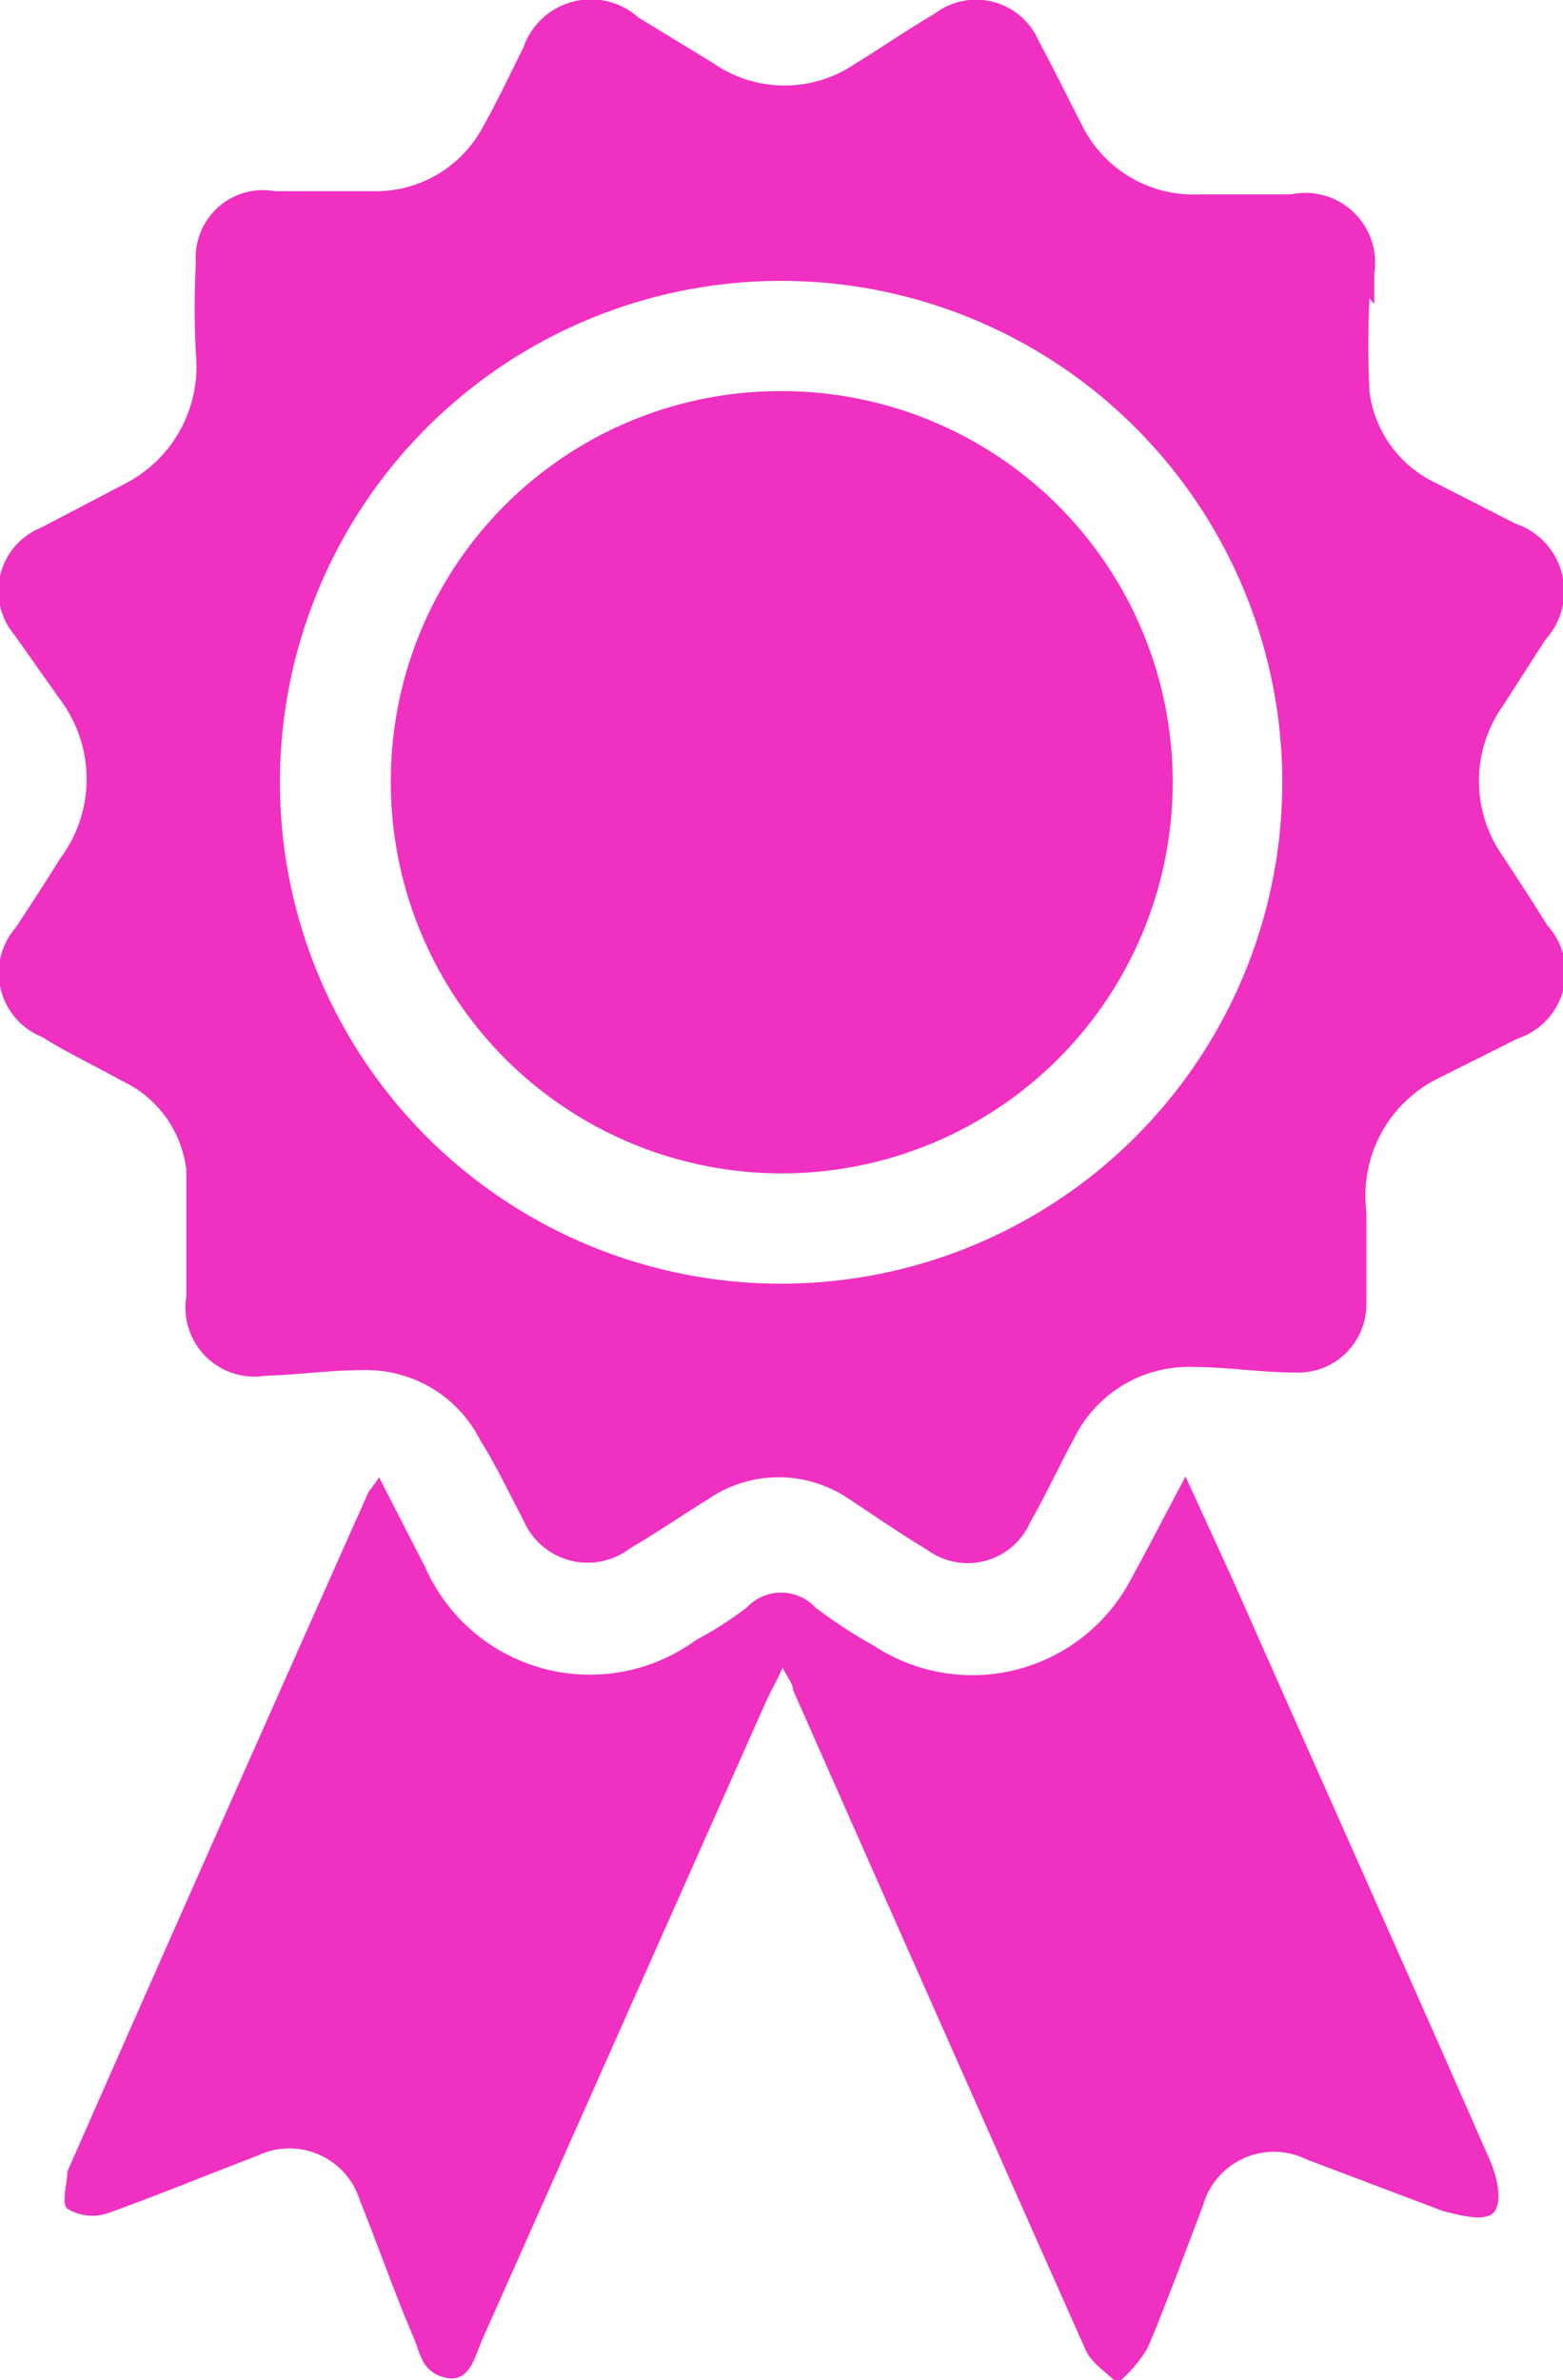
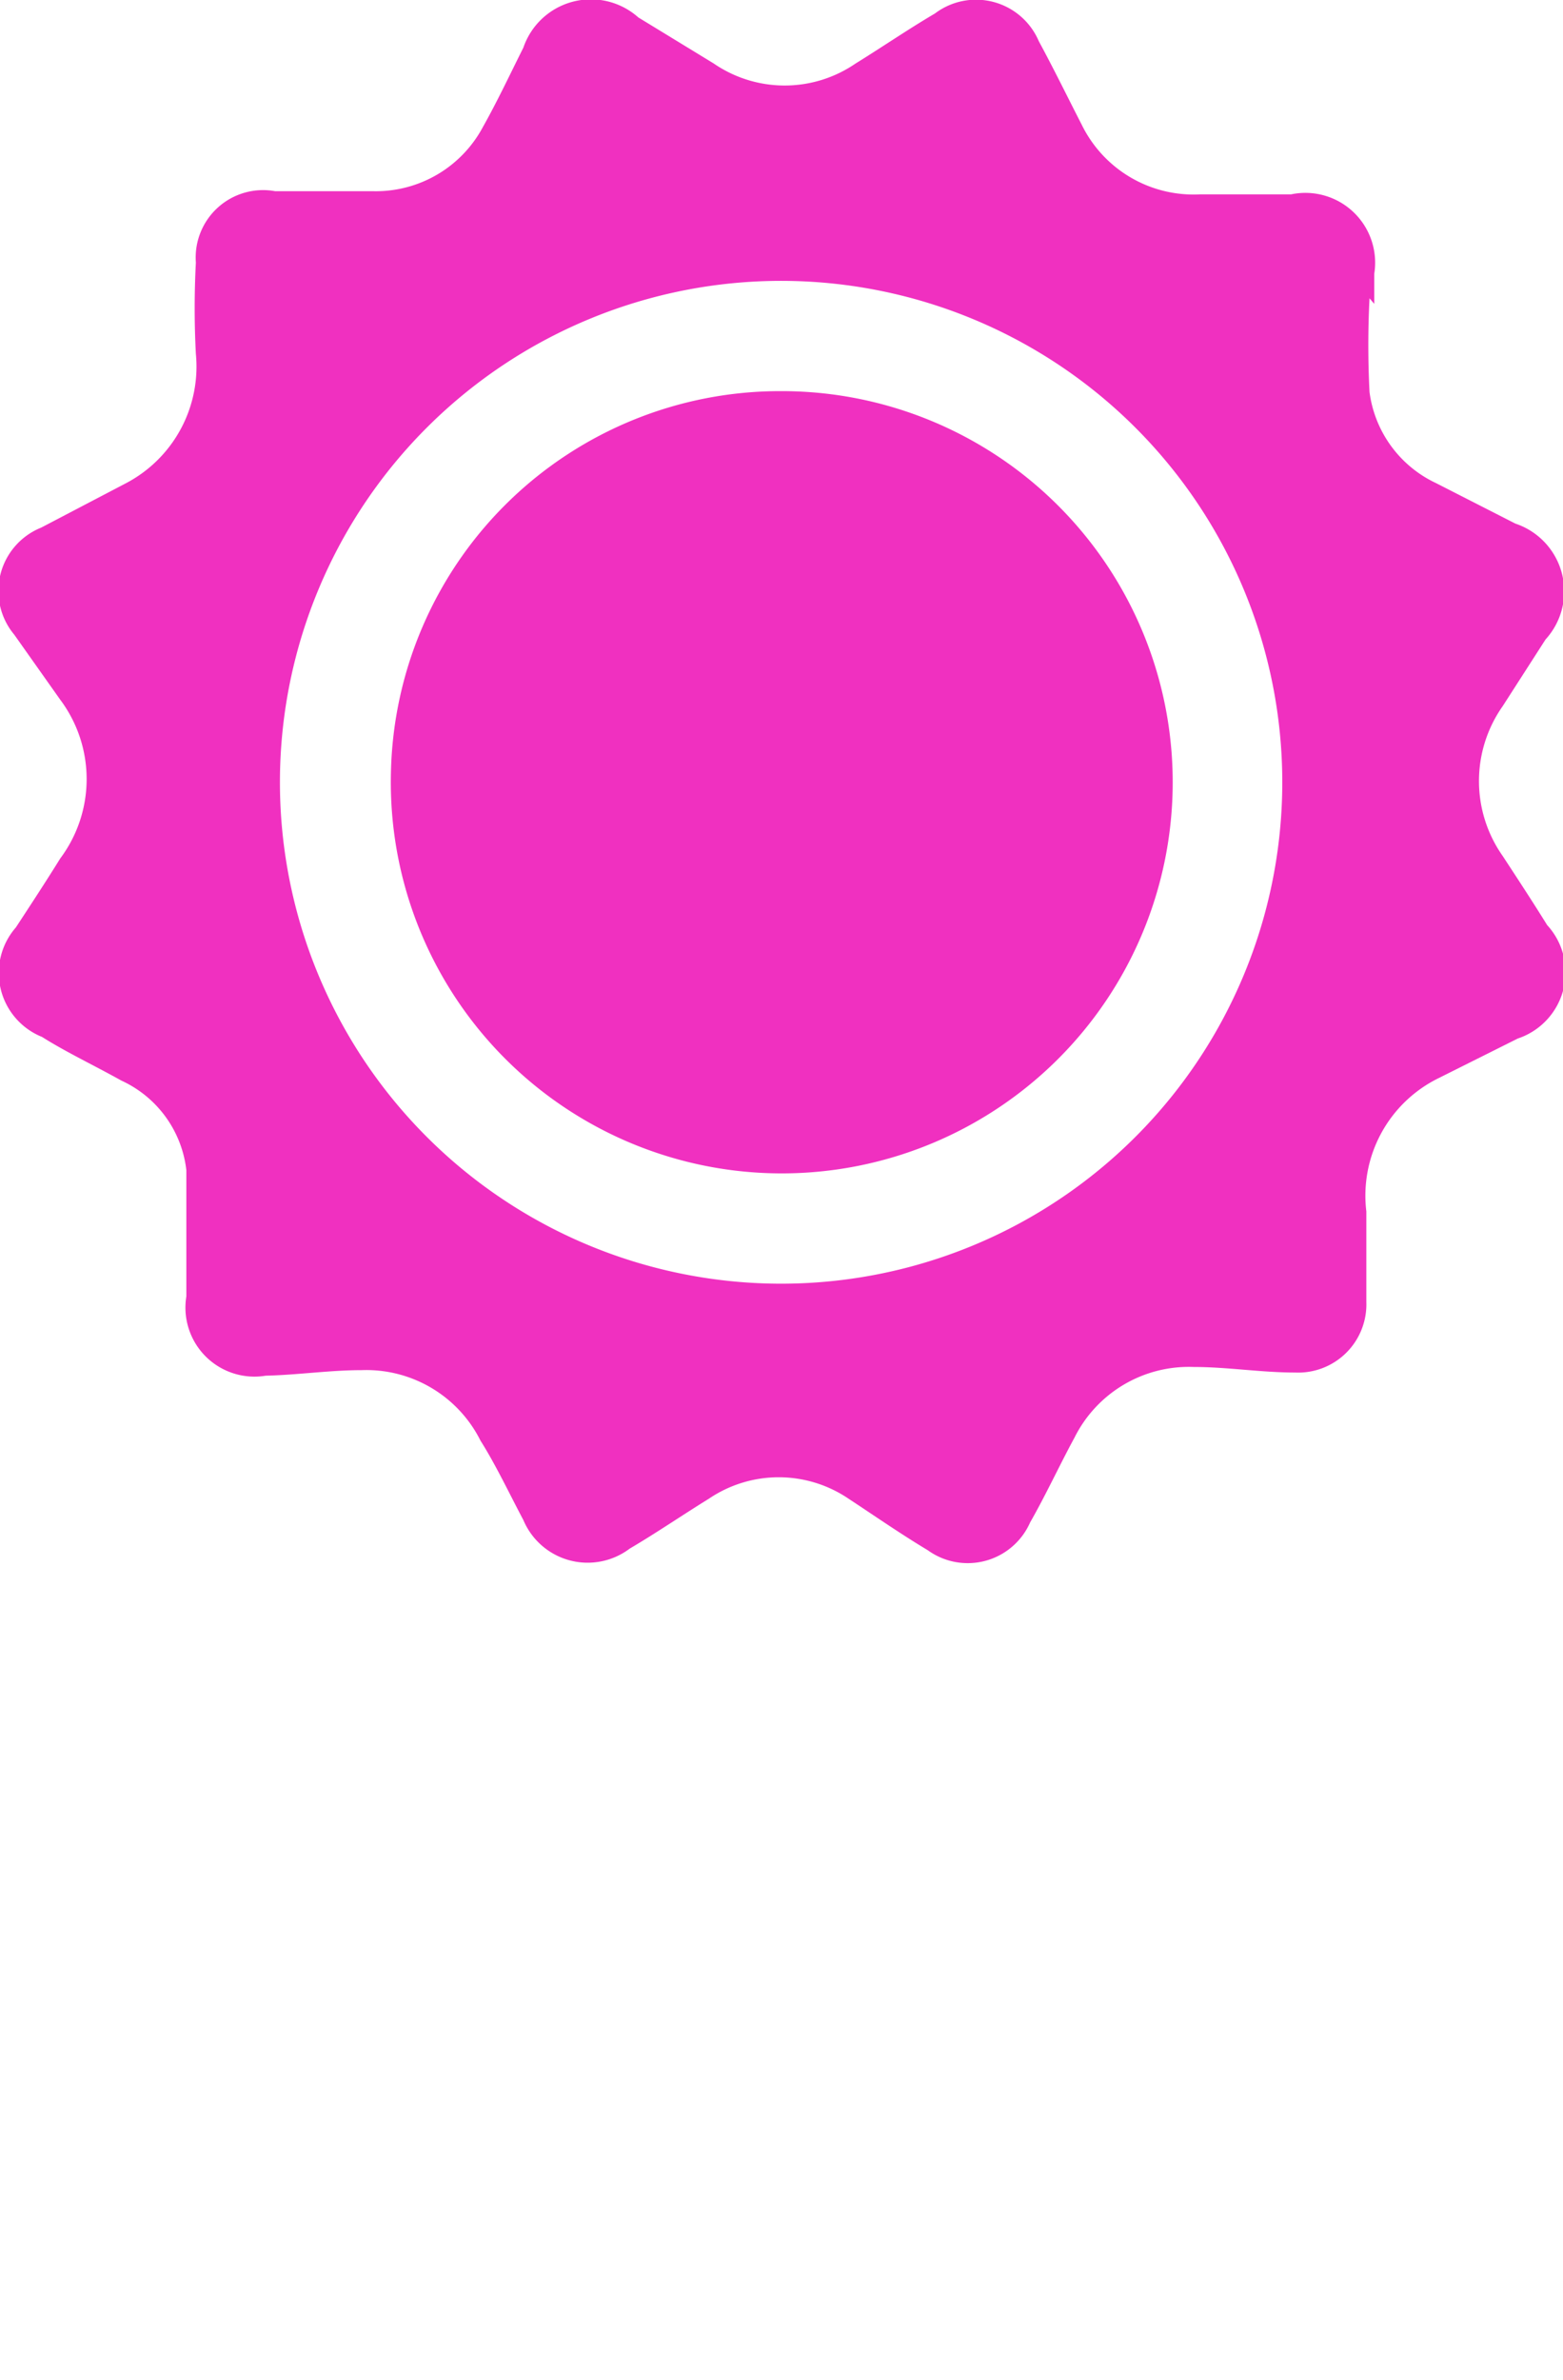
<svg xmlns="http://www.w3.org/2000/svg" viewBox="0 0 19.71 30">
  <defs>
    <style>.cls-1{fill:#f030c0;}</style>
  </defs>
  <g id="Layer_2" data-name="Layer 2">
    <g id="Layer_1-2" data-name="Layer 1">
      <path class="cls-1" d="M17.27,3.76a11.61,11.61,0,0,0,0,1.18,1.48,1.48,0,0,0,.84,1.15l1,.51a.9.9,0,0,1,.38,1.46l-.54.84a1.64,1.64,0,0,0,0,1.89c.19.29.38.58.56.87a.88.88,0,0,1-.37,1.43l-1,.5a1.65,1.65,0,0,0-.91,1.68c0,.38,0,.76,0,1.14a.86.86,0,0,1-.9.89c-.43,0-.85-.07-1.28-.07a1.61,1.61,0,0,0-1.5.89c-.19.35-.36.72-.56,1.07a.86.86,0,0,1-1.29.35c-.35-.21-.68-.44-1-.65a1.57,1.57,0,0,0-1.76,0c-.34.21-.66.43-1,.63a.88.88,0,0,1-1.34-.36c-.18-.34-.35-.7-.54-1a1.61,1.61,0,0,0-1.5-.89c-.4,0-.8.06-1.21.07a.87.87,0,0,1-1-1c0-.53,0-1.06,0-1.59a1.42,1.42,0,0,0-.82-1.13c-.34-.19-.7-.36-1-.55A.87.87,0,0,1,.2,11.69c.19-.29.38-.58.56-.87a1.67,1.67,0,0,0,0-2L.18,8A.86.86,0,0,1,.52,6.65l1.07-.56a1.66,1.66,0,0,0,.88-1.63,11,11,0,0,1,0-1.15.85.85,0,0,1,1-.9c.41,0,.83,0,1.24,0A1.53,1.53,0,0,0,6.09,1.6c.18-.32.34-.66.51-1A.9.9,0,0,1,8.05.22L9,.8a1.58,1.58,0,0,0,1.79,0c.34-.21.66-.43,1-.63a.86.86,0,0,1,1.31.35c.19.35.36.7.54,1.05a1.57,1.57,0,0,0,1.49.88c.39,0,.77,0,1.15,0a.88.88,0,0,1,1.05,1v.38Zm-1.1,6.11A6.32,6.32,0,1,0,9.8,16.18,6.32,6.32,0,0,0,16.17,9.87Z" />
-       <path class="cls-1" d="M4.78,18.62l.58,1.13a2.27,2.27,0,0,0,3.42.92,4.65,4.65,0,0,0,.64-.41.59.59,0,0,1,.86,0,6.45,6.45,0,0,0,.75.49,2.26,2.26,0,0,0,3.24-.86c.22-.4.43-.81.68-1.28l.59,1.29c1.08,2.44,2.17,4.87,3.24,7.31.09.2.17.51.07.66s-.44.05-.65,0l-1.72-.65a.93.93,0,0,0-1.31.58c-.23.6-.45,1.21-.7,1.8a1.74,1.74,0,0,1-.38.44c-.14-.14-.33-.26-.4-.42Q11.83,25.44,10,21.3c0-.08-.07-.15-.13-.28-.08.18-.16.31-.22.45l-3.56,8c-.1.22-.16.57-.47.5s-.32-.32-.41-.52c-.24-.56-.44-1.14-.67-1.71a.93.93,0,0,0-1.29-.57c-.63.24-1.26.5-1.9.73a.61.61,0,0,1-.5-.06c-.08-.06,0-.33,0-.47q1.89-4.29,3.8-8.57S4.71,18.73,4.78,18.62Z" />
      <path class="cls-1" d="M9.86,4.93a4.93,4.93,0,1,1-4.93,4.8A4.91,4.91,0,0,1,9.86,4.93Z" />
    </g>
  </g>
</svg>